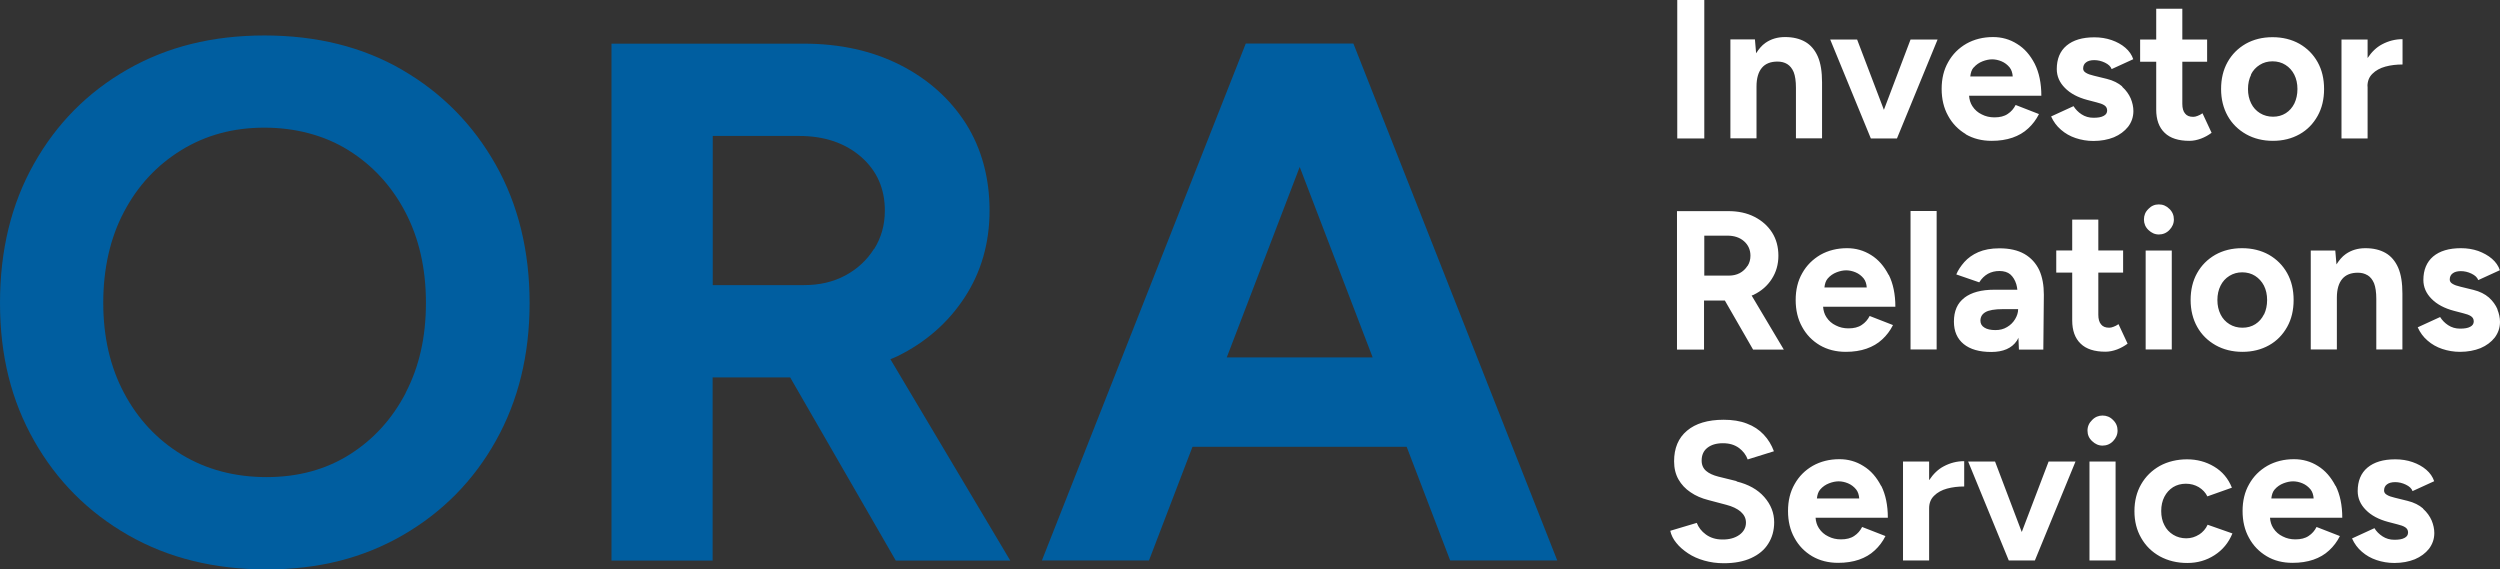
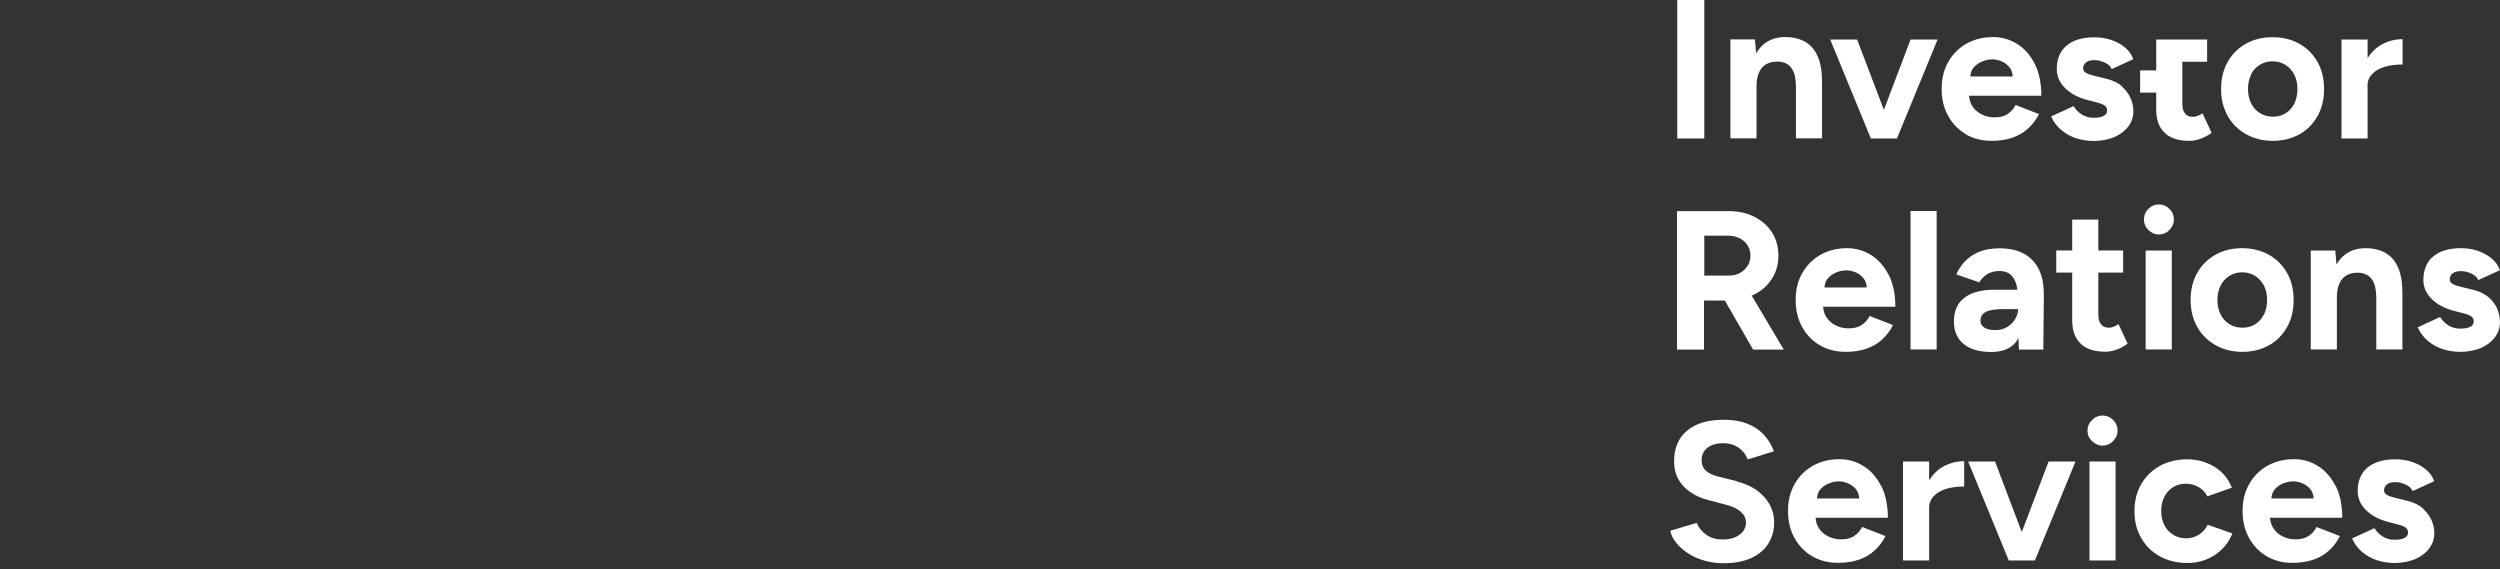
<svg xmlns="http://www.w3.org/2000/svg" id="Layer_1" data-name="Layer 1" viewBox="0 0 189.58 43.18">
  <rect x="0" y="0" width="189.58" height="43.18" fill="#333333" stroke="none" />
  <defs>
    <style>
      .cls-1 {
        fill: #fff;
      }

      .cls-1, .cls-2 {
        stroke-width: 0px;
      }

      .cls-2 {
        fill: #005ea0;
      }
    </style>
  </defs>
  <g id="ora">
    <g id="ora1">
-       <path class="cls-2" d="m30.49,5.29c-3.01-1.74-6.49-2.6-10.44-2.6s-7.38.86-10.39,2.58-5.37,4.1-7.08,7.14c-1.72,3.04-2.58,6.56-2.58,10.56s.86,7.4,2.58,10.44c1.72,3.04,4.1,5.43,7.14,7.17,3.04,1.74,6.54,2.6,10.5,2.6s7.33-.87,10.33-2.6c3-1.74,5.36-4.12,7.06-7.17,1.7-3.04,2.55-6.52,2.55-10.44s-.86-7.46-2.58-10.5c-1.72-3.04-4.08-5.43-7.08-7.17h-.01Zm.28,24.5c-1.03,1.98-2.45,3.54-4.26,4.68s-3.91,1.71-6.3,1.71-4.57-.57-6.44-1.71c-1.87-1.14-3.32-2.7-4.37-4.68s-1.57-4.26-1.57-6.83.52-4.91,1.57-6.89c1.04-1.98,2.49-3.54,4.34-4.68,1.85-1.14,3.95-1.71,6.3-1.71s4.55.57,6.38,1.71c1.83,1.14,3.27,2.7,4.31,4.68,1.04,1.98,1.57,4.28,1.57,6.89s-.51,4.85-1.54,6.83h.01Zm37.27-2.77c2.16-1.06,3.87-2.56,5.12-4.48s1.88-4.12,1.88-6.58-.6-4.69-1.79-6.58c-1.2-1.88-2.86-3.37-4.98-4.45-2.13-1.08-4.57-1.62-7.34-1.62h-14.56v39.2h7.67v-13.89h5.88l8.01,13.89h8.68l-9.09-15.27c.17-.08.35-.13.52-.22Zm-1.76-8.15c-.54.86-1.27,1.53-2.18,2.02-.92.49-1.95.73-3.11.73h-6.94v-11.31h6.55c1.9,0,3.46.52,4.68,1.57,1.21,1.05,1.82,2.41,1.82,4.09,0,1.08-.27,2.05-.81,2.91h-.01ZM102.65,3.3h-8.18l-15.46,39.2h8.12l3.3-8.62h16.24l3.3,8.62h8.12L102.63,3.3h.02Zm-9.62,23.8l5.53-14.44,5.53,14.44h-11.06Z" />
-     </g>
+       </g>
  </g>
  <g id="Investor_Relations_Services" data-name="Investor Relations Services">
    <g id="Investor_Relations_Services1" data-name="Investor Relations Services1">
-       <path class="cls-1" d="m129.24,0h-2.05v10.5h2.05V0Zm6.78,5.47c.11.28.17.68.17,1.18v3.84h1.98v-4.24c0-.8-.1-1.45-.32-1.96-.22-.5-.54-.88-.96-1.12s-.93-.36-1.52-.36-1.07.15-1.49.44c-.29.2-.51.48-.71.79l-.09-1.05h-1.86v7.5h1.98v-3.93c0-.63.14-1.1.41-1.42s.67-.47,1.18-.47c.28,0,.53.06.74.19s.37.33.49.61h0Zm8.86-2.47l-2.02,5.33-2.03-5.33h-2.04l3.08,7.5h1.98l3.08-7.5h-2.05Zm4.18,7.18c.57.33,1.22.5,1.97.5.59,0,1.11-.08,1.58-.24.46-.16.86-.39,1.19-.7.33-.3.61-.67.82-1.09l-1.77-.69c-.14.28-.34.51-.6.68-.26.18-.6.26-1.01.26-.34,0-.66-.07-.95-.22-.3-.14-.54-.35-.72-.63-.15-.23-.23-.5-.25-.79h5.48c0-.95-.17-1.76-.5-2.42-.34-.66-.78-1.17-1.34-1.51-.55-.35-1.16-.52-1.82-.52-.76,0-1.43.17-2.02.5-.59.34-1.05.8-1.38,1.39-.34.59-.5,1.27-.5,2.04s.16,1.45.49,2.04c.32.59.77,1.05,1.34,1.39h0Zm.61-5.06c.18-.21.41-.37.67-.47s.5-.15.73-.15.47.05.71.15.45.26.62.47c.14.18.21.41.23.68h-3.22c.03-.27.1-.51.25-.68h.01Zm11.27,1.44c-.3-.26-.69-.46-1.18-.58l-.98-.24c-.26-.06-.46-.13-.6-.22-.14-.08-.21-.19-.21-.32,0-.2.07-.36.22-.47.14-.11.35-.17.62-.17s.54.06.81.19.44.29.51.49l1.64-.75c-.11-.33-.31-.62-.6-.87-.29-.25-.64-.44-1.04-.58-.41-.14-.84-.21-1.31-.21-.91,0-1.61.21-2.11.63s-.74,1.02-.74,1.78c0,.54.21,1.02.62,1.43.41.42.98.72,1.7.91l.69.18c.25.06.45.13.59.22s.22.22.22.4-.09.32-.27.41c-.18.1-.43.14-.77.14s-.64-.09-.9-.26-.46-.38-.61-.62l-1.7.78c.18.4.43.74.75,1.01.32.28.69.49,1.11.63s.87.22,1.35.22c.58,0,1.1-.1,1.55-.28.45-.19.81-.46,1.08-.8.26-.34.4-.74.4-1.19,0-.31-.07-.63-.2-.95-.14-.32-.35-.62-.65-.89v-.02Zm2.57,1.75c0,.76.21,1.35.64,1.76.42.41,1.05.61,1.88.61.29,0,.58-.06.88-.17.29-.11.56-.26.8-.44l-.69-1.48c-.13.09-.26.16-.38.2-.12.05-.23.07-.33.07-.27,0-.48-.08-.61-.25-.14-.16-.21-.41-.21-.73v-3.2h1.88v-1.68h-1.88V.66h-1.98v2.34h-1.22v1.68h1.22v3.63Zm6.82,1.87c.59.33,1.27.5,2.03.5s1.43-.17,2.02-.5c.59-.33,1.04-.8,1.37-1.39s.49-1.27.49-2.04-.16-1.45-.49-2.04-.79-1.05-1.38-1.39c-.59-.33-1.27-.5-2.04-.5s-1.44.17-2.03.5c-.59.34-1.05.8-1.38,1.39-.33.59-.49,1.27-.49,2.04s.17,1.45.5,2.04.8,1.05,1.4,1.39h0Zm.36-4.52c.16-.32.38-.56.67-.74.28-.18.61-.27.97-.27s.7.09.98.27c.29.18.51.43.67.74.16.32.24.68.24,1.09s-.08.77-.23,1.09c-.16.32-.37.56-.65.74-.28.18-.61.27-.97.27s-.7-.09-.99-.27c-.29-.18-.52-.43-.67-.74-.16-.32-.24-.68-.24-1.09s.08-.77.24-1.09h-.02Zm8.84.89c0-.39.12-.71.38-.96.25-.25.58-.43.98-.54s.84-.16,1.3-.16v-1.92c-.54,0-1.06.13-1.55.39-.44.23-.8.59-1.1,1.04v-1.4h-1.98v7.5h1.98v-3.95h0Zm-46.54,15.8c.58-.28,1.04-.68,1.37-1.2.33-.51.5-1.1.5-1.76s-.16-1.26-.48-1.76c-.32-.5-.77-.9-1.34-1.19-.57-.29-1.23-.43-1.97-.43h-3.9v10.5h2.05v-3.72h1.58l2.14,3.72h2.33l-2.44-4.1s.1-.03.15-.05h0Zm-.48-2.18c-.15.23-.34.41-.58.54-.25.13-.52.19-.83.19h-1.86v-3.03h1.76c.51,0,.93.14,1.25.42s.49.65.49,1.1c0,.29-.07.55-.22.78h0Zm10.71.68c-.34-.66-.78-1.17-1.33-1.51-.56-.35-1.16-.52-1.82-.52-.76,0-1.43.17-2.02.5-.58.34-1.05.8-1.38,1.39-.34.59-.5,1.27-.5,2.04s.16,1.45.49,2.04c.32.59.77,1.05,1.34,1.39.57.33,1.22.5,1.97.5.59,0,1.11-.08,1.57-.24s.86-.39,1.19-.7c.33-.3.61-.67.82-1.09l-1.77-.69c-.14.28-.34.51-.6.68-.26.18-.6.26-1.01.26-.34,0-.66-.07-.95-.22-.3-.14-.54-.35-.72-.63-.15-.23-.23-.5-.25-.79h5.48c0-.95-.17-1.76-.5-2.42h0Zm-4.87.95c.03-.27.1-.51.25-.68.18-.21.41-.37.67-.47.26-.1.5-.15.73-.15s.47.05.71.15.45.26.62.47c.14.18.21.41.23.68h-3.22.01Zm8.51,4.7v-10.5h-1.98v10.5h1.98Zm2.11-3.92c-.54.4-.8,1.01-.8,1.81,0,.73.25,1.3.74,1.7.49.4,1.19.6,2.09.6s1.56-.28,1.94-.85c.05-.07.08-.15.12-.23l.04.9h1.85l.04-4.16c0-.72-.11-1.34-.35-1.87-.25-.52-.62-.93-1.12-1.22-.51-.29-1.14-.43-1.9-.43-.63,0-1.16.1-1.6.29s-.79.45-1.06.75c-.27.31-.48.62-.61.94l1.74.6c.18-.29.4-.5.66-.65.26-.14.55-.21.87-.21.35,0,.63.09.83.26.2.18.35.42.45.74.04.13.06.27.08.42h-1.76c-.97,0-1.72.2-2.26.61h0Zm4.07.86c0,.26-.08.51-.23.76s-.35.45-.61.6c-.26.16-.55.23-.88.23-.36,0-.64-.06-.84-.19-.2-.12-.3-.3-.3-.52,0-.28.12-.5.38-.65.25-.15.7-.23,1.35-.23h1.13,0Zm7.23,1.34c-.12.05-.23.07-.33.07-.27,0-.48-.08-.61-.25-.14-.16-.21-.41-.21-.73v-3.2h1.88v-1.68h-1.88v-2.34h-1.98v2.34h-1.21v1.68h1.21v3.63c0,.76.21,1.35.64,1.76.42.41,1.05.61,1.88.61.29,0,.58-.06.88-.17.29-.11.56-.26.8-.44l-.69-1.48c-.13.09-.26.16-.38.2Zm4.24-8.94c-.23-.23-.49-.34-.8-.34s-.57.11-.79.34c-.23.22-.34.49-.34.8s.11.58.34.8.49.34.79.34.58-.11.8-.34.34-.49.34-.8-.11-.58-.34-.8Zm-1.8,10.66h1.98v-7.5h-1.98v7.5Zm10.73-1.71c.33-.59.49-1.27.49-2.04s-.16-1.45-.49-2.04-.79-1.05-1.38-1.39c-.59-.33-1.27-.5-2.04-.5s-1.44.17-2.03.5c-.59.34-1.05.8-1.38,1.39s-.49,1.27-.49,2.04.17,1.45.5,2.04.8,1.05,1.4,1.39c.59.33,1.27.5,2.03.5s1.43-.17,2.02-.5c.59-.33,1.04-.8,1.37-1.39h0Zm-1.76-.95c-.16.32-.37.56-.65.74s-.61.27-.98.27-.7-.09-.99-.27c-.29-.18-.52-.43-.67-.74-.16-.32-.24-.68-.24-1.09s.08-.77.24-1.09.38-.56.67-.74.61-.27.97-.27.7.09.98.27.51.43.67.74c.16.32.24.68.24,1.09s-.08.77-.23,1.09h-.01Zm7.86-2.97c.21.13.37.33.49.61.11.28.17.68.17,1.18v3.84h1.98v-4.24c0-.8-.1-1.45-.32-1.96-.22-.5-.54-.88-.96-1.12s-.93-.36-1.52-.36-1.07.15-1.49.44c-.29.2-.51.48-.71.79l-.09-1.05h-1.86v7.5h1.98v-3.93c0-.63.14-1.1.41-1.42s.67-.47,1.18-.47c.28,0,.52.06.73.19h.01Zm9.85,2.58c-.14-.32-.35-.62-.65-.89-.3-.26-.69-.46-1.18-.58l-.98-.24c-.26-.06-.46-.13-.6-.22-.14-.08-.21-.19-.21-.32,0-.2.07-.36.22-.47.14-.11.35-.17.62-.17s.54.06.81.19c.27.13.44.29.51.49l1.64-.75c-.11-.33-.31-.62-.6-.87-.29-.25-.64-.44-1.04-.59-.41-.14-.84-.21-1.31-.21-.91,0-1.61.21-2.11.63-.49.42-.74,1.02-.74,1.78,0,.54.21,1.02.62,1.43.41.42.98.72,1.7.91l.69.18c.25.06.45.13.59.22s.22.22.22.4-.09.32-.27.41c-.18.1-.43.14-.77.14s-.64-.09-.9-.26-.46-.38-.61-.62l-1.7.78c.18.4.43.74.75,1.01.32.28.69.49,1.11.63s.87.22,1.35.22c.58,0,1.1-.1,1.55-.28.45-.19.81-.46,1.08-.8.26-.35.4-.74.4-1.19,0-.31-.07-.63-.2-.95h.01Zm-57.71,13.03l-1.38-.34c-.39-.1-.7-.24-.92-.43s-.34-.45-.34-.78c0-.42.14-.74.43-.97s.68-.35,1.18-.35.89.12,1.22.36c.32.24.54.53.66.87l1.99-.62c-.18-.49-.44-.91-.78-1.27s-.76-.64-1.27-.83c-.51-.2-1.09-.29-1.76-.29-1.2,0-2.13.28-2.78.83-.66.55-.98,1.33-.98,2.32,0,.52.11.98.33,1.37s.53.72.92.98c.39.27.84.46,1.35.59l1.36.36c.46.12.82.29,1.09.52.26.23.4.5.4.83,0,.38-.17.69-.5.93-.34.24-.77.36-1.3.35-.5,0-.91-.14-1.24-.38s-.56-.54-.69-.88l-2.01.6c.07.32.22.63.46.92.23.29.53.55.89.79s.77.42,1.23.55c.46.13.95.2,1.48.2.81,0,1.5-.13,2.07-.39s1.01-.62,1.3-1.09c.3-.47.45-1.01.45-1.63,0-.7-.25-1.34-.75-1.91s-1.2-.96-2.1-1.18v-.03Zm10.97.37c-.34-.66-.78-1.17-1.34-1.51-.55-.35-1.16-.52-1.82-.52-.76,0-1.43.17-2.02.5-.59.34-1.05.8-1.38,1.39-.34.59-.5,1.27-.5,2.04s.16,1.45.49,2.04c.32.59.77,1.05,1.34,1.39.57.33,1.22.5,1.97.5.59,0,1.11-.08,1.58-.24.46-.16.86-.39,1.19-.7.33-.3.61-.67.82-1.09l-1.77-.69c-.14.28-.34.51-.6.68-.26.18-.6.26-1.01.26-.34,0-.66-.07-.95-.22-.3-.14-.54-.35-.72-.63-.15-.23-.23-.5-.25-.79h5.48c0-.95-.17-1.76-.5-2.42h0Zm-4.87.95c.03-.27.1-.51.25-.68.18-.21.41-.37.67-.47.26-.1.5-.15.73-.15s.47.05.71.15c.24.1.45.26.62.47.14.18.21.41.23.68h-3.22.01Zm8.51-1.4v-1.4h-1.98v7.5h1.98v-3.95c0-.39.12-.71.38-.96.25-.25.58-.43.98-.54.41-.11.84-.16,1.3-.16v-1.92c-.54,0-1.06.13-1.55.39-.44.23-.8.59-1.1,1.04h0Zm7.02,3.93l-2.02-5.33h-2.04l3.08,7.5h1.98l3.08-7.5h-2.04l-2.03,5.33h-.01Zm6.13-8.82c-.3,0-.57.11-.79.34-.23.22-.35.49-.35.8s.11.58.35.8c.23.22.49.34.79.34s.58-.11.8-.34.34-.49.34-.8-.11-.58-.34-.8c-.22-.23-.49-.34-.8-.34Zm-.99,10.99h1.98v-7.5h-1.98v7.5Zm8.32-1.97c-.3.19-.62.29-.98.29s-.7-.09-.99-.27c-.29-.18-.52-.42-.67-.73-.16-.3-.24-.66-.24-1.07s.08-.77.24-1.08.38-.55.66-.73c.28-.17.6-.26.97-.26s.69.09.98.26c.29.18.51.41.65.7l1.86-.66c-.28-.7-.73-1.23-1.35-1.6-.62-.37-1.3-.55-2.05-.55s-1.47.17-2.07.5c-.6.34-1.07.8-1.41,1.39s-.51,1.27-.51,2.04.17,1.44.51,2.03c.34.6.81,1.06,1.42,1.4.61.33,1.3.5,2.08.5s1.45-.2,2.06-.59,1.07-.94,1.36-1.65l-1.88-.66c-.14.31-.36.56-.65.75h.01Zm10.34-3.68c-.34-.66-.78-1.17-1.33-1.51-.55-.35-1.16-.52-1.82-.52-.76,0-1.43.17-2.02.5-.59.34-1.05.8-1.38,1.39-.34.59-.5,1.27-.5,2.04s.16,1.45.49,2.04c.32.59.77,1.05,1.34,1.39s1.22.5,1.96.5c.59,0,1.11-.08,1.58-.24.46-.16.86-.39,1.19-.7.33-.3.61-.67.82-1.09l-1.77-.69c-.14.28-.34.51-.6.68-.26.18-.6.26-1.01.26-.34,0-.66-.07-.95-.22-.3-.14-.54-.35-.72-.63-.15-.23-.23-.5-.25-.79h5.48c0-.95-.17-1.76-.5-2.42h0Zm-4.87.95c.03-.27.1-.51.25-.68.18-.21.41-.37.67-.47.26-.1.5-.15.73-.15s.47.05.71.15c.24.1.45.26.62.47.14.18.21.41.23.68h-3.22.01Zm11.51.76c-.3-.26-.69-.46-1.18-.58l-.97-.24c-.26-.06-.46-.13-.6-.22-.14-.08-.21-.19-.21-.32,0-.2.07-.36.22-.47.14-.11.35-.17.62-.17s.54.06.81.19c.27.13.44.29.51.49l1.64-.75c-.11-.33-.31-.62-.6-.87-.29-.25-.64-.44-1.04-.58-.4-.14-.84-.21-1.31-.21-.91,0-1.61.21-2.11.63s-.74,1.02-.74,1.78c0,.54.21,1.02.62,1.43.41.42.98.72,1.7.91l.69.18c.25.06.45.13.59.22s.22.22.22.4-.09.32-.27.41c-.18.1-.43.14-.77.14s-.64-.09-.9-.26-.47-.38-.61-.62l-1.7.78c.18.4.43.74.75,1.01.32.28.69.49,1.11.63s.87.22,1.35.22c.58,0,1.1-.1,1.55-.28.45-.19.81-.46,1.08-.8.26-.35.4-.74.4-1.19,0-.31-.07-.63-.2-.95-.14-.32-.35-.62-.65-.89v-.02Z" />
+       <path class="cls-1" d="m129.24,0h-2.05v10.5h2.05V0Zm6.78,5.47c.11.28.17.68.17,1.18v3.84h1.98v-4.24c0-.8-.1-1.45-.32-1.96-.22-.5-.54-.88-.96-1.12s-.93-.36-1.52-.36-1.07.15-1.49.44c-.29.2-.51.48-.71.79l-.09-1.05h-1.86v7.5h1.98v-3.93c0-.63.14-1.1.41-1.42s.67-.47,1.18-.47c.28,0,.53.06.74.19s.37.33.49.61h0Zm8.86-2.47l-2.02,5.33-2.03-5.33h-2.04l3.08,7.5h1.98l3.08-7.5h-2.05Zm4.18,7.18c.57.33,1.22.5,1.97.5.59,0,1.11-.08,1.58-.24.46-.16.86-.39,1.19-.7.33-.3.61-.67.82-1.09l-1.77-.69c-.14.28-.34.51-.6.68-.26.18-.6.26-1.01.26-.34,0-.66-.07-.95-.22-.3-.14-.54-.35-.72-.63-.15-.23-.23-.5-.25-.79h5.48c0-.95-.17-1.76-.5-2.42-.34-.66-.78-1.17-1.34-1.51-.55-.35-1.16-.52-1.82-.52-.76,0-1.43.17-2.02.5-.59.34-1.05.8-1.38,1.39-.34.59-.5,1.27-.5,2.04s.16,1.45.49,2.04c.32.59.77,1.05,1.34,1.39h0Zm.61-5.06c.18-.21.41-.37.67-.47s.5-.15.73-.15.47.05.71.15.45.26.62.47c.14.18.21.41.23.68h-3.22c.03-.27.1-.51.25-.68h.01Zm11.27,1.44c-.3-.26-.69-.46-1.18-.58l-.98-.24c-.26-.06-.46-.13-.6-.22-.14-.08-.21-.19-.21-.32,0-.2.07-.36.22-.47.14-.11.35-.17.62-.17s.54.06.81.19.44.29.51.49l1.64-.75c-.11-.33-.31-.62-.6-.87-.29-.25-.64-.44-1.04-.58-.41-.14-.84-.21-1.31-.21-.91,0-1.61.21-2.11.63s-.74,1.02-.74,1.78c0,.54.21,1.02.62,1.43.41.42.98.72,1.7.91l.69.18c.25.06.45.13.59.22s.22.22.22.4-.09.32-.27.41c-.18.1-.43.14-.77.14s-.64-.09-.9-.26-.46-.38-.61-.62l-1.7.78c.18.4.43.74.75,1.01.32.28.69.49,1.11.63s.87.22,1.35.22c.58,0,1.1-.1,1.55-.28.45-.19.81-.46,1.08-.8.26-.34.4-.74.4-1.19,0-.31-.07-.63-.2-.95-.14-.32-.35-.62-.65-.89v-.02Zm2.57,1.75c0,.76.21,1.35.64,1.76.42.41,1.05.61,1.88.61.29,0,.58-.06.88-.17.29-.11.56-.26.8-.44l-.69-1.48c-.13.09-.26.16-.38.2-.12.05-.23.07-.33.07-.27,0-.48-.08-.61-.25-.14-.16-.21-.41-.21-.73v-3.2h1.88v-1.68h-1.88h-1.98v2.34h-1.22v1.68h1.22v3.63Zm6.82,1.87c.59.33,1.27.5,2.03.5s1.43-.17,2.02-.5c.59-.33,1.04-.8,1.37-1.39s.49-1.27.49-2.04-.16-1.45-.49-2.04-.79-1.05-1.38-1.39c-.59-.33-1.27-.5-2.04-.5s-1.44.17-2.03.5c-.59.34-1.05.8-1.38,1.39-.33.59-.49,1.27-.49,2.04s.17,1.45.5,2.04.8,1.05,1.4,1.39h0Zm.36-4.52c.16-.32.38-.56.67-.74.28-.18.61-.27.97-.27s.7.09.98.27c.29.18.51.43.67.74.16.32.24.68.24,1.09s-.08.77-.23,1.09c-.16.32-.37.56-.65.74-.28.18-.61.27-.97.27s-.7-.09-.99-.27c-.29-.18-.52-.43-.67-.74-.16-.32-.24-.68-.24-1.09s.08-.77.24-1.09h-.02Zm8.84.89c0-.39.12-.71.38-.96.25-.25.58-.43.98-.54s.84-.16,1.3-.16v-1.92c-.54,0-1.06.13-1.55.39-.44.23-.8.59-1.1,1.04v-1.4h-1.98v7.5h1.98v-3.95h0Zm-46.54,15.8c.58-.28,1.04-.68,1.37-1.2.33-.51.5-1.1.5-1.76s-.16-1.26-.48-1.76c-.32-.5-.77-.9-1.34-1.19-.57-.29-1.23-.43-1.97-.43h-3.9v10.5h2.05v-3.72h1.58l2.14,3.72h2.33l-2.44-4.1s.1-.03.15-.05h0Zm-.48-2.18c-.15.23-.34.41-.58.54-.25.13-.52.19-.83.19h-1.86v-3.03h1.76c.51,0,.93.14,1.25.42s.49.65.49,1.1c0,.29-.07.55-.22.78h0Zm10.71.68c-.34-.66-.78-1.17-1.33-1.51-.56-.35-1.16-.52-1.82-.52-.76,0-1.43.17-2.02.5-.58.34-1.05.8-1.38,1.39-.34.59-.5,1.27-.5,2.04s.16,1.45.49,2.04c.32.59.77,1.05,1.34,1.39.57.33,1.22.5,1.97.5.59,0,1.11-.08,1.57-.24s.86-.39,1.19-.7c.33-.3.61-.67.82-1.09l-1.77-.69c-.14.28-.34.51-.6.68-.26.18-.6.26-1.01.26-.34,0-.66-.07-.95-.22-.3-.14-.54-.35-.72-.63-.15-.23-.23-.5-.25-.79h5.48c0-.95-.17-1.76-.5-2.42h0Zm-4.87.95c.03-.27.1-.51.25-.68.18-.21.41-.37.67-.47.26-.1.5-.15.73-.15s.47.05.71.15.45.26.62.47c.14.18.21.41.23.68h-3.22.01Zm8.51,4.7v-10.5h-1.98v10.5h1.98Zm2.11-3.92c-.54.4-.8,1.01-.8,1.81,0,.73.25,1.3.74,1.7.49.4,1.19.6,2.09.6s1.56-.28,1.94-.85c.05-.07.08-.15.12-.23l.04.9h1.85l.04-4.16c0-.72-.11-1.34-.35-1.87-.25-.52-.62-.93-1.12-1.22-.51-.29-1.14-.43-1.9-.43-.63,0-1.16.1-1.6.29s-.79.45-1.06.75c-.27.31-.48.62-.61.94l1.74.6c.18-.29.4-.5.66-.65.26-.14.55-.21.87-.21.35,0,.63.09.83.26.2.18.35.42.45.74.04.13.06.27.08.42h-1.76c-.97,0-1.72.2-2.26.61h0Zm4.07.86c0,.26-.08.51-.23.76s-.35.45-.61.6c-.26.16-.55.23-.88.23-.36,0-.64-.06-.84-.19-.2-.12-.3-.3-.3-.52,0-.28.12-.5.38-.65.25-.15.7-.23,1.35-.23h1.13,0Zm7.23,1.34c-.12.05-.23.07-.33.07-.27,0-.48-.08-.61-.25-.14-.16-.21-.41-.21-.73v-3.2h1.88v-1.68h-1.88v-2.34h-1.98v2.34h-1.21v1.68h1.21v3.63c0,.76.21,1.35.64,1.76.42.41,1.05.61,1.88.61.29,0,.58-.06.88-.17.29-.11.56-.26.8-.44l-.69-1.48c-.13.09-.26.16-.38.2Zm4.24-8.94c-.23-.23-.49-.34-.8-.34s-.57.11-.79.34c-.23.22-.34.49-.34.8s.11.58.34.8.49.34.79.34.58-.11.8-.34.34-.49.34-.8-.11-.58-.34-.8Zm-1.8,10.66h1.98v-7.5h-1.98v7.5Zm10.73-1.71c.33-.59.49-1.27.49-2.04s-.16-1.45-.49-2.04-.79-1.05-1.38-1.39c-.59-.33-1.27-.5-2.04-.5s-1.44.17-2.03.5c-.59.34-1.05.8-1.38,1.39s-.49,1.27-.49,2.04.17,1.45.5,2.04.8,1.05,1.4,1.39c.59.33,1.27.5,2.03.5s1.43-.17,2.02-.5c.59-.33,1.04-.8,1.37-1.39h0Zm-1.76-.95c-.16.32-.37.56-.65.74s-.61.27-.98.27-.7-.09-.99-.27c-.29-.18-.52-.43-.67-.74-.16-.32-.24-.68-.24-1.09s.08-.77.24-1.09.38-.56.67-.74.61-.27.97-.27.7.09.98.27.51.43.67.74c.16.32.24.68.24,1.09s-.08.77-.23,1.09h-.01Zm7.86-2.97c.21.13.37.33.49.61.11.28.17.68.17,1.18v3.84h1.98v-4.24c0-.8-.1-1.45-.32-1.96-.22-.5-.54-.88-.96-1.12s-.93-.36-1.52-.36-1.07.15-1.49.44c-.29.2-.51.48-.71.79l-.09-1.05h-1.86v7.5h1.98v-3.93c0-.63.14-1.1.41-1.42s.67-.47,1.18-.47c.28,0,.52.06.73.19h.01Zm9.85,2.58c-.14-.32-.35-.62-.65-.89-.3-.26-.69-.46-1.18-.58l-.98-.24c-.26-.06-.46-.13-.6-.22-.14-.08-.21-.19-.21-.32,0-.2.07-.36.22-.47.14-.11.35-.17.62-.17s.54.06.81.19c.27.13.44.29.51.49l1.64-.75c-.11-.33-.31-.62-.6-.87-.29-.25-.64-.44-1.04-.59-.41-.14-.84-.21-1.31-.21-.91,0-1.61.21-2.11.63-.49.42-.74,1.02-.74,1.78,0,.54.21,1.02.62,1.43.41.42.98.72,1.7.91l.69.18c.25.06.45.13.59.22s.22.22.22.4-.09.32-.27.41c-.18.1-.43.14-.77.14s-.64-.09-.9-.26-.46-.38-.61-.62l-1.7.78c.18.4.43.74.75,1.01.32.28.69.49,1.11.63s.87.22,1.35.22c.58,0,1.1-.1,1.55-.28.45-.19.81-.46,1.08-.8.26-.35.4-.74.4-1.19,0-.31-.07-.63-.2-.95h.01Zm-57.71,13.03l-1.38-.34c-.39-.1-.7-.24-.92-.43s-.34-.45-.34-.78c0-.42.14-.74.43-.97s.68-.35,1.18-.35.89.12,1.22.36c.32.24.54.53.66.87l1.99-.62c-.18-.49-.44-.91-.78-1.27s-.76-.64-1.27-.83c-.51-.2-1.09-.29-1.76-.29-1.2,0-2.13.28-2.78.83-.66.55-.98,1.33-.98,2.32,0,.52.11.98.33,1.37s.53.72.92.98c.39.27.84.46,1.35.59l1.36.36c.46.12.82.29,1.09.52.26.23.4.5.4.83,0,.38-.17.69-.5.93-.34.24-.77.36-1.3.35-.5,0-.91-.14-1.24-.38s-.56-.54-.69-.88l-2.01.6c.07.32.22.63.46.92.23.29.53.55.89.79s.77.42,1.23.55c.46.13.95.2,1.48.2.81,0,1.5-.13,2.07-.39s1.01-.62,1.3-1.09c.3-.47.45-1.01.45-1.63,0-.7-.25-1.34-.75-1.91s-1.2-.96-2.1-1.18v-.03Zm10.97.37c-.34-.66-.78-1.17-1.34-1.51-.55-.35-1.16-.52-1.82-.52-.76,0-1.43.17-2.02.5-.59.34-1.05.8-1.38,1.39-.34.59-.5,1.27-.5,2.04s.16,1.45.49,2.04c.32.59.77,1.05,1.34,1.39.57.33,1.22.5,1.97.5.59,0,1.11-.08,1.58-.24.46-.16.86-.39,1.19-.7.33-.3.61-.67.82-1.09l-1.77-.69c-.14.28-.34.51-.6.68-.26.18-.6.26-1.01.26-.34,0-.66-.07-.95-.22-.3-.14-.54-.35-.72-.63-.15-.23-.23-.5-.25-.79h5.48c0-.95-.17-1.76-.5-2.42h0Zm-4.87.95c.03-.27.1-.51.25-.68.18-.21.41-.37.67-.47.26-.1.5-.15.73-.15s.47.05.71.15c.24.1.45.26.62.47.14.18.21.41.23.68h-3.22.01Zm8.51-1.4v-1.4h-1.98v7.5h1.98v-3.95c0-.39.12-.71.38-.96.25-.25.58-.43.98-.54.41-.11.84-.16,1.3-.16v-1.92c-.54,0-1.06.13-1.55.39-.44.23-.8.59-1.1,1.04h0Zm7.02,3.93l-2.02-5.33h-2.04l3.08,7.5h1.98l3.08-7.5h-2.04l-2.03,5.33h-.01Zm6.13-8.82c-.3,0-.57.11-.79.34-.23.22-.35.49-.35.8s.11.58.35.8c.23.22.49.34.79.34s.58-.11.8-.34.34-.49.34-.8-.11-.58-.34-.8c-.22-.23-.49-.34-.8-.34Zm-.99,10.99h1.98v-7.5h-1.98v7.5Zm8.32-1.97c-.3.19-.62.29-.98.29s-.7-.09-.99-.27c-.29-.18-.52-.42-.67-.73-.16-.3-.24-.66-.24-1.07s.08-.77.24-1.08.38-.55.66-.73c.28-.17.6-.26.97-.26s.69.09.98.26c.29.18.51.41.65.7l1.86-.66c-.28-.7-.73-1.23-1.35-1.6-.62-.37-1.3-.55-2.05-.55s-1.47.17-2.07.5c-.6.34-1.07.8-1.41,1.39s-.51,1.27-.51,2.04.17,1.44.51,2.03c.34.6.81,1.06,1.42,1.4.61.33,1.3.5,2.08.5s1.45-.2,2.06-.59,1.07-.94,1.36-1.65l-1.88-.66c-.14.31-.36.56-.65.75h.01Zm10.34-3.68c-.34-.66-.78-1.17-1.33-1.51-.55-.35-1.16-.52-1.82-.52-.76,0-1.43.17-2.02.5-.59.34-1.05.8-1.38,1.39-.34.59-.5,1.27-.5,2.04s.16,1.45.49,2.04c.32.59.77,1.05,1.34,1.39s1.22.5,1.96.5c.59,0,1.11-.08,1.58-.24.46-.16.86-.39,1.19-.7.33-.3.61-.67.82-1.09l-1.77-.69c-.14.28-.34.51-.6.68-.26.18-.6.26-1.01.26-.34,0-.66-.07-.95-.22-.3-.14-.54-.35-.72-.63-.15-.23-.23-.5-.25-.79h5.48c0-.95-.17-1.76-.5-2.42h0Zm-4.87.95c.03-.27.1-.51.25-.68.18-.21.41-.37.67-.47.26-.1.5-.15.73-.15s.47.05.71.15c.24.1.45.26.62.47.14.18.21.41.23.68h-3.22.01Zm11.51.76c-.3-.26-.69-.46-1.18-.58l-.97-.24c-.26-.06-.46-.13-.6-.22-.14-.08-.21-.19-.21-.32,0-.2.07-.36.22-.47.14-.11.35-.17.62-.17s.54.06.81.19c.27.13.44.29.51.49l1.64-.75c-.11-.33-.31-.62-.6-.87-.29-.25-.64-.44-1.04-.58-.4-.14-.84-.21-1.31-.21-.91,0-1.61.21-2.11.63s-.74,1.02-.74,1.78c0,.54.21,1.02.62,1.43.41.42.98.72,1.7.91l.69.18c.25.06.45.13.59.22s.22.22.22.4-.09.32-.27.41c-.18.1-.43.14-.77.14s-.64-.09-.9-.26-.47-.38-.61-.62l-1.7.78c.18.4.43.74.75,1.01.32.28.69.49,1.11.63s.87.22,1.35.22c.58,0,1.1-.1,1.55-.28.45-.19.81-.46,1.08-.8.26-.35.4-.74.4-1.19,0-.31-.07-.63-.2-.95-.14-.32-.35-.62-.65-.89v-.02Z" />
    </g>
  </g>
</svg>